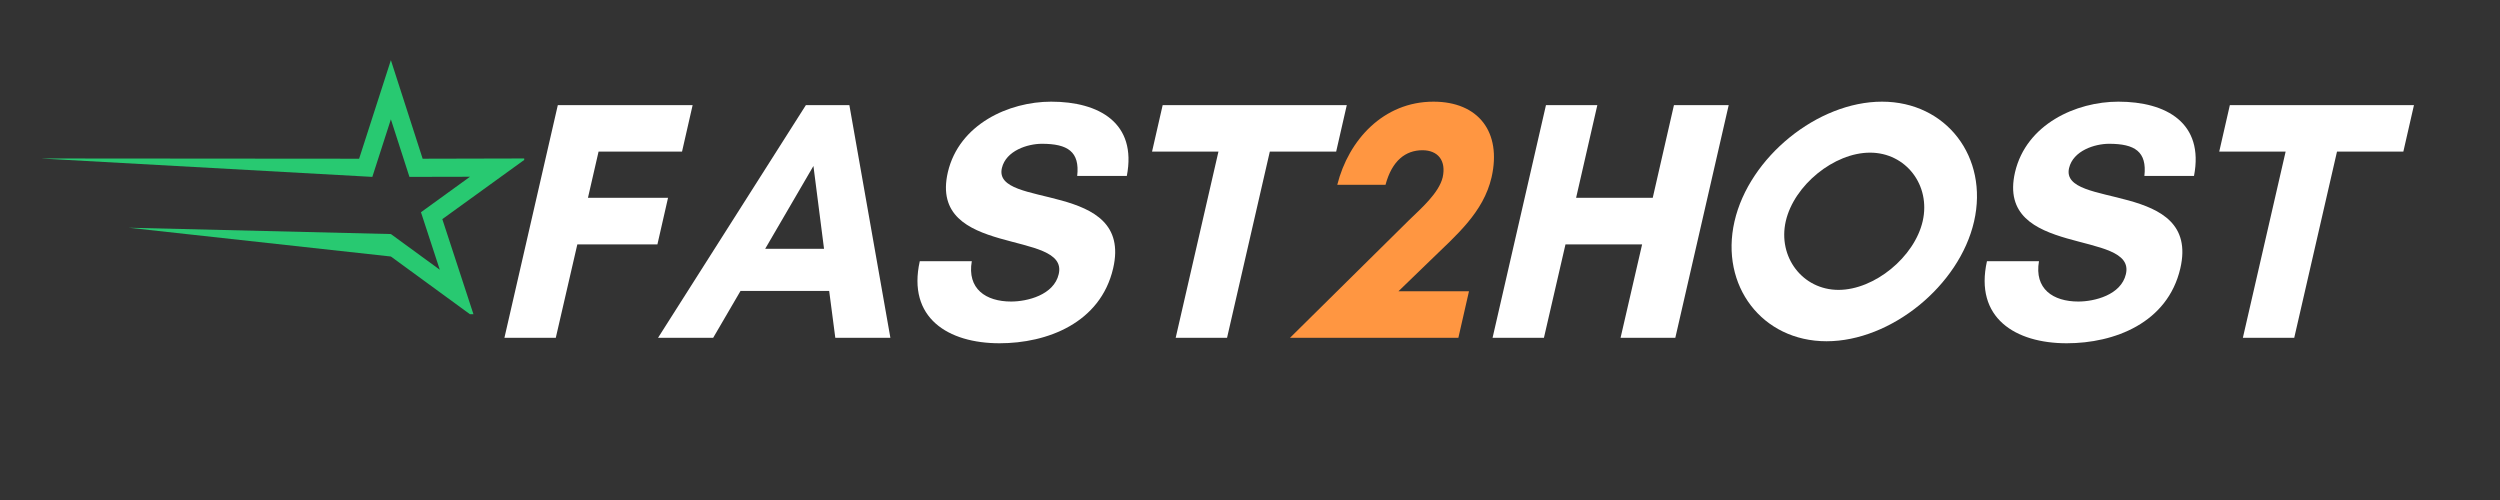
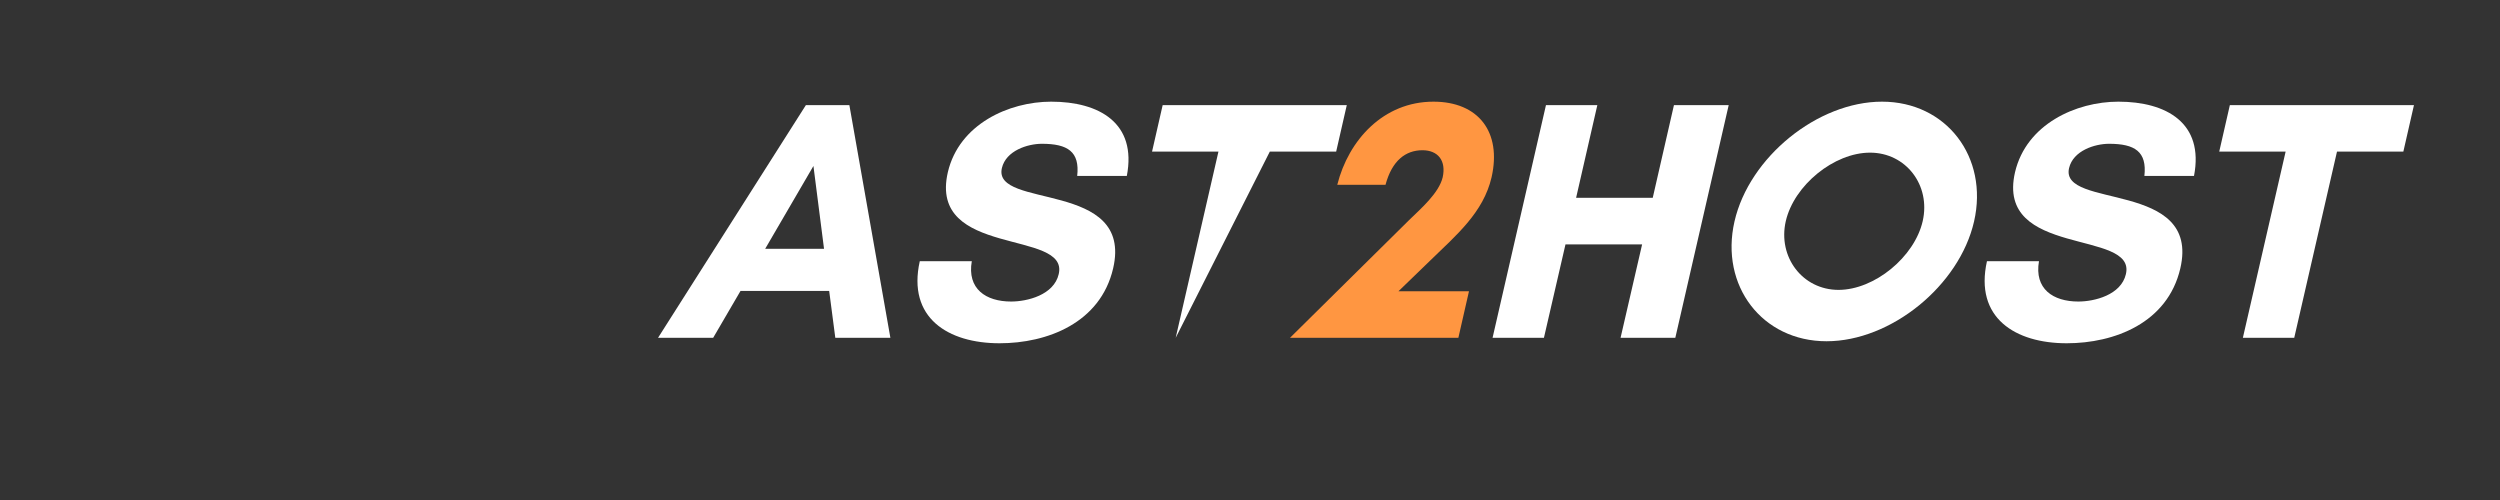
<svg xmlns="http://www.w3.org/2000/svg" width="200" zoomAndPan="magnify" viewBox="0 0 150 30" height="40" preserveAspectRatio="xMidYMid meet" version="1.0">
  <rect x="0" y="0" width="150" height="30" fill="#333333" stroke="none" />
  <defs>
    <g />
    <clipPath id="459a3b45a1">
      <path d="M 2.543 3.609 L 31.453 3.609 L 31.453 18.852 L 2.543 18.852 Z M 2.543 3.609 " clip-rule="nonzero" />
    </clipPath>
  </defs>
  <g clip-path="url(#459a3b45a1)">
-     <path fill="#28c971" d="M 26.387 16.184 L 25.258 12.734 L 28.199 10.605 L 24.566 10.613 L 23.453 7.16 L 22.34 10.613 L 2.422 9.508 L 21.547 9.523 L 23.453 3.609 L 25.359 9.523 L 31.574 9.508 L 26.539 13.148 L 28.473 19.055 L 23.453 15.391 L 7.723 13.664 L 23.453 14.043 Z M 26.387 16.184 " fill-opacity="1" fill-rule="nonzero" />
-   </g>
+     </g>
  <g fill="#ffffff" fill-opacity="1">
    <g transform="translate(29.035, 20.268)">
      <g>
-         <path d="M 10.41 -5.605 L 11.047 -8.398 L 6.242 -8.398 L 6.879 -11.172 L 11.887 -11.172 L 12.523 -13.961 L 4.434 -13.961 L 1.23 0 L 4.312 0 L 5.605 -5.605 Z M 10.41 -5.605 " />
-       </g>
+         </g>
    </g>
  </g>
  <g fill="#ffffff" fill-opacity="1">
    <g transform="translate(39.38, 20.268)">
      <g>
        <path d="M 10.062 -5.34 L 6.531 -5.34 L 9.426 -10.309 Z M 14.043 0 L 11.582 -13.961 L 8.973 -13.961 L 0.102 0 L 3.41 0 L 5.051 -2.812 L 10.371 -2.812 L 10.738 0 Z M 14.043 0 " />
      </g>
    </g>
  </g>
  <g fill="#ffffff" fill-opacity="1">
    <g transform="translate(53.523, 20.268)">
      <g>
        <path d="M 7.145 -2.176 C 5.625 -2.176 4.496 -2.938 4.785 -4.598 L 1.664 -4.598 C 0.902 -1.191 3.367 0.328 6.449 0.328 C 9.301 0.328 12.504 -0.883 13.266 -4.168 C 14.496 -9.484 6.016 -7.699 6.59 -10.184 C 6.836 -11.23 8.133 -11.641 8.992 -11.641 C 10.535 -11.641 11.273 -11.172 11.109 -9.711 L 14.086 -9.711 C 14.703 -12.895 12.422 -14.168 9.547 -14.168 C 7 -14.168 4.023 -12.812 3.348 -9.938 C 2.156 -4.785 10.637 -6.531 10 -3.82 C 9.711 -2.566 8.109 -2.176 7.145 -2.176 Z M 7.145 -2.176 " />
      </g>
    </g>
  </g>
  <g fill="#ffffff" fill-opacity="1">
    <g transform="translate(66.455, 20.268)">
      <g>
-         <path d="M 9.734 -11.172 L 13.715 -11.172 L 14.352 -13.961 L 3.305 -13.961 L 2.668 -11.172 L 6.652 -11.172 L 4.086 0 L 7.168 0 Z M 9.734 -11.172 " />
+         <path d="M 9.734 -11.172 L 13.715 -11.172 L 14.352 -13.961 L 3.305 -13.961 L 2.668 -11.172 L 6.652 -11.172 L 4.086 0 Z M 9.734 -11.172 " />
      </g>
    </g>
  </g>
  <g fill="#ff9641" fill-opacity="1">
    <g transform="translate(77.709, 20.268)">
      <g>
        <path d="M 9.793 0 L 10.43 -2.793 L 6.199 -2.793 L 8.109 -4.641 C 9.672 -6.16 11.293 -7.516 11.785 -9.629 C 12.402 -12.34 11.004 -14.168 8.297 -14.168 C 5.297 -14.168 3.203 -11.867 2.527 -9.18 L 5.422 -9.18 C 5.812 -10.637 6.633 -11.254 7.637 -11.254 C 8.562 -11.254 9.074 -10.637 8.852 -9.629 C 8.625 -8.684 7.555 -7.762 6.836 -7.062 L -0.309 0 Z M 9.793 0 " />
      </g>
    </g>
  </g>
  <g fill="#ffffff" fill-opacity="1">
    <g transform="translate(88.324, 20.268)">
      <g>
        <path d="M 12.113 -13.961 L 10.84 -8.398 L 6.242 -8.398 L 7.516 -13.961 L 4.434 -13.961 L 1.23 0 L 4.312 0 L 5.605 -5.605 L 10.203 -5.605 L 8.91 0 L 12.195 0 L 15.398 -13.961 Z M 12.113 -13.961 " />
      </g>
    </g>
  </g>
  <g fill="#ffffff" fill-opacity="1">
    <g transform="translate(101.749, 20.268)">
      <g>
        <path d="M 13.613 -7 C 13.121 -4.848 10.719 -2.875 8.562 -2.875 C 6.406 -2.875 4.906 -4.848 5.398 -7 C 5.895 -9.156 8.297 -11.109 10.453 -11.109 C 12.605 -11.109 14.105 -9.156 13.613 -7 Z M 16.695 -6.98 C 17.578 -10.84 15.031 -14.168 11.172 -14.168 C 7.309 -14.168 3.203 -10.84 2.32 -6.98 C 1.438 -3.121 3.984 0.207 7.844 0.207 C 11.703 0.207 15.809 -3.121 16.695 -6.98 Z M 16.695 -6.98 " />
      </g>
    </g>
  </g>
  <g fill="#ffffff" fill-opacity="1">
    <g transform="translate(117.554, 20.268)">
      <g>
        <path d="M 7.145 -2.176 C 5.625 -2.176 4.496 -2.938 4.785 -4.598 L 1.664 -4.598 C 0.902 -1.191 3.367 0.328 6.449 0.328 C 9.301 0.328 12.504 -0.883 13.266 -4.168 C 14.496 -9.484 6.016 -7.699 6.59 -10.184 C 6.836 -11.23 8.133 -11.641 8.992 -11.641 C 10.535 -11.641 11.273 -11.172 11.109 -9.711 L 14.086 -9.711 C 14.703 -12.895 12.422 -14.168 9.547 -14.168 C 7 -14.168 4.023 -12.812 3.348 -9.938 C 2.156 -4.785 10.637 -6.531 10 -3.82 C 9.711 -2.566 8.109 -2.176 7.145 -2.176 Z M 7.145 -2.176 " />
      </g>
    </g>
  </g>
  <g fill="#ffffff" fill-opacity="1">
    <g transform="translate(130.486, 20.268)">
      <g>
        <path d="M 9.734 -11.172 L 13.715 -11.172 L 14.352 -13.961 L 3.305 -13.961 L 2.668 -11.172 L 6.652 -11.172 L 4.086 0 L 7.168 0 Z M 9.734 -11.172 " />
      </g>
    </g>
  </g>
</svg>